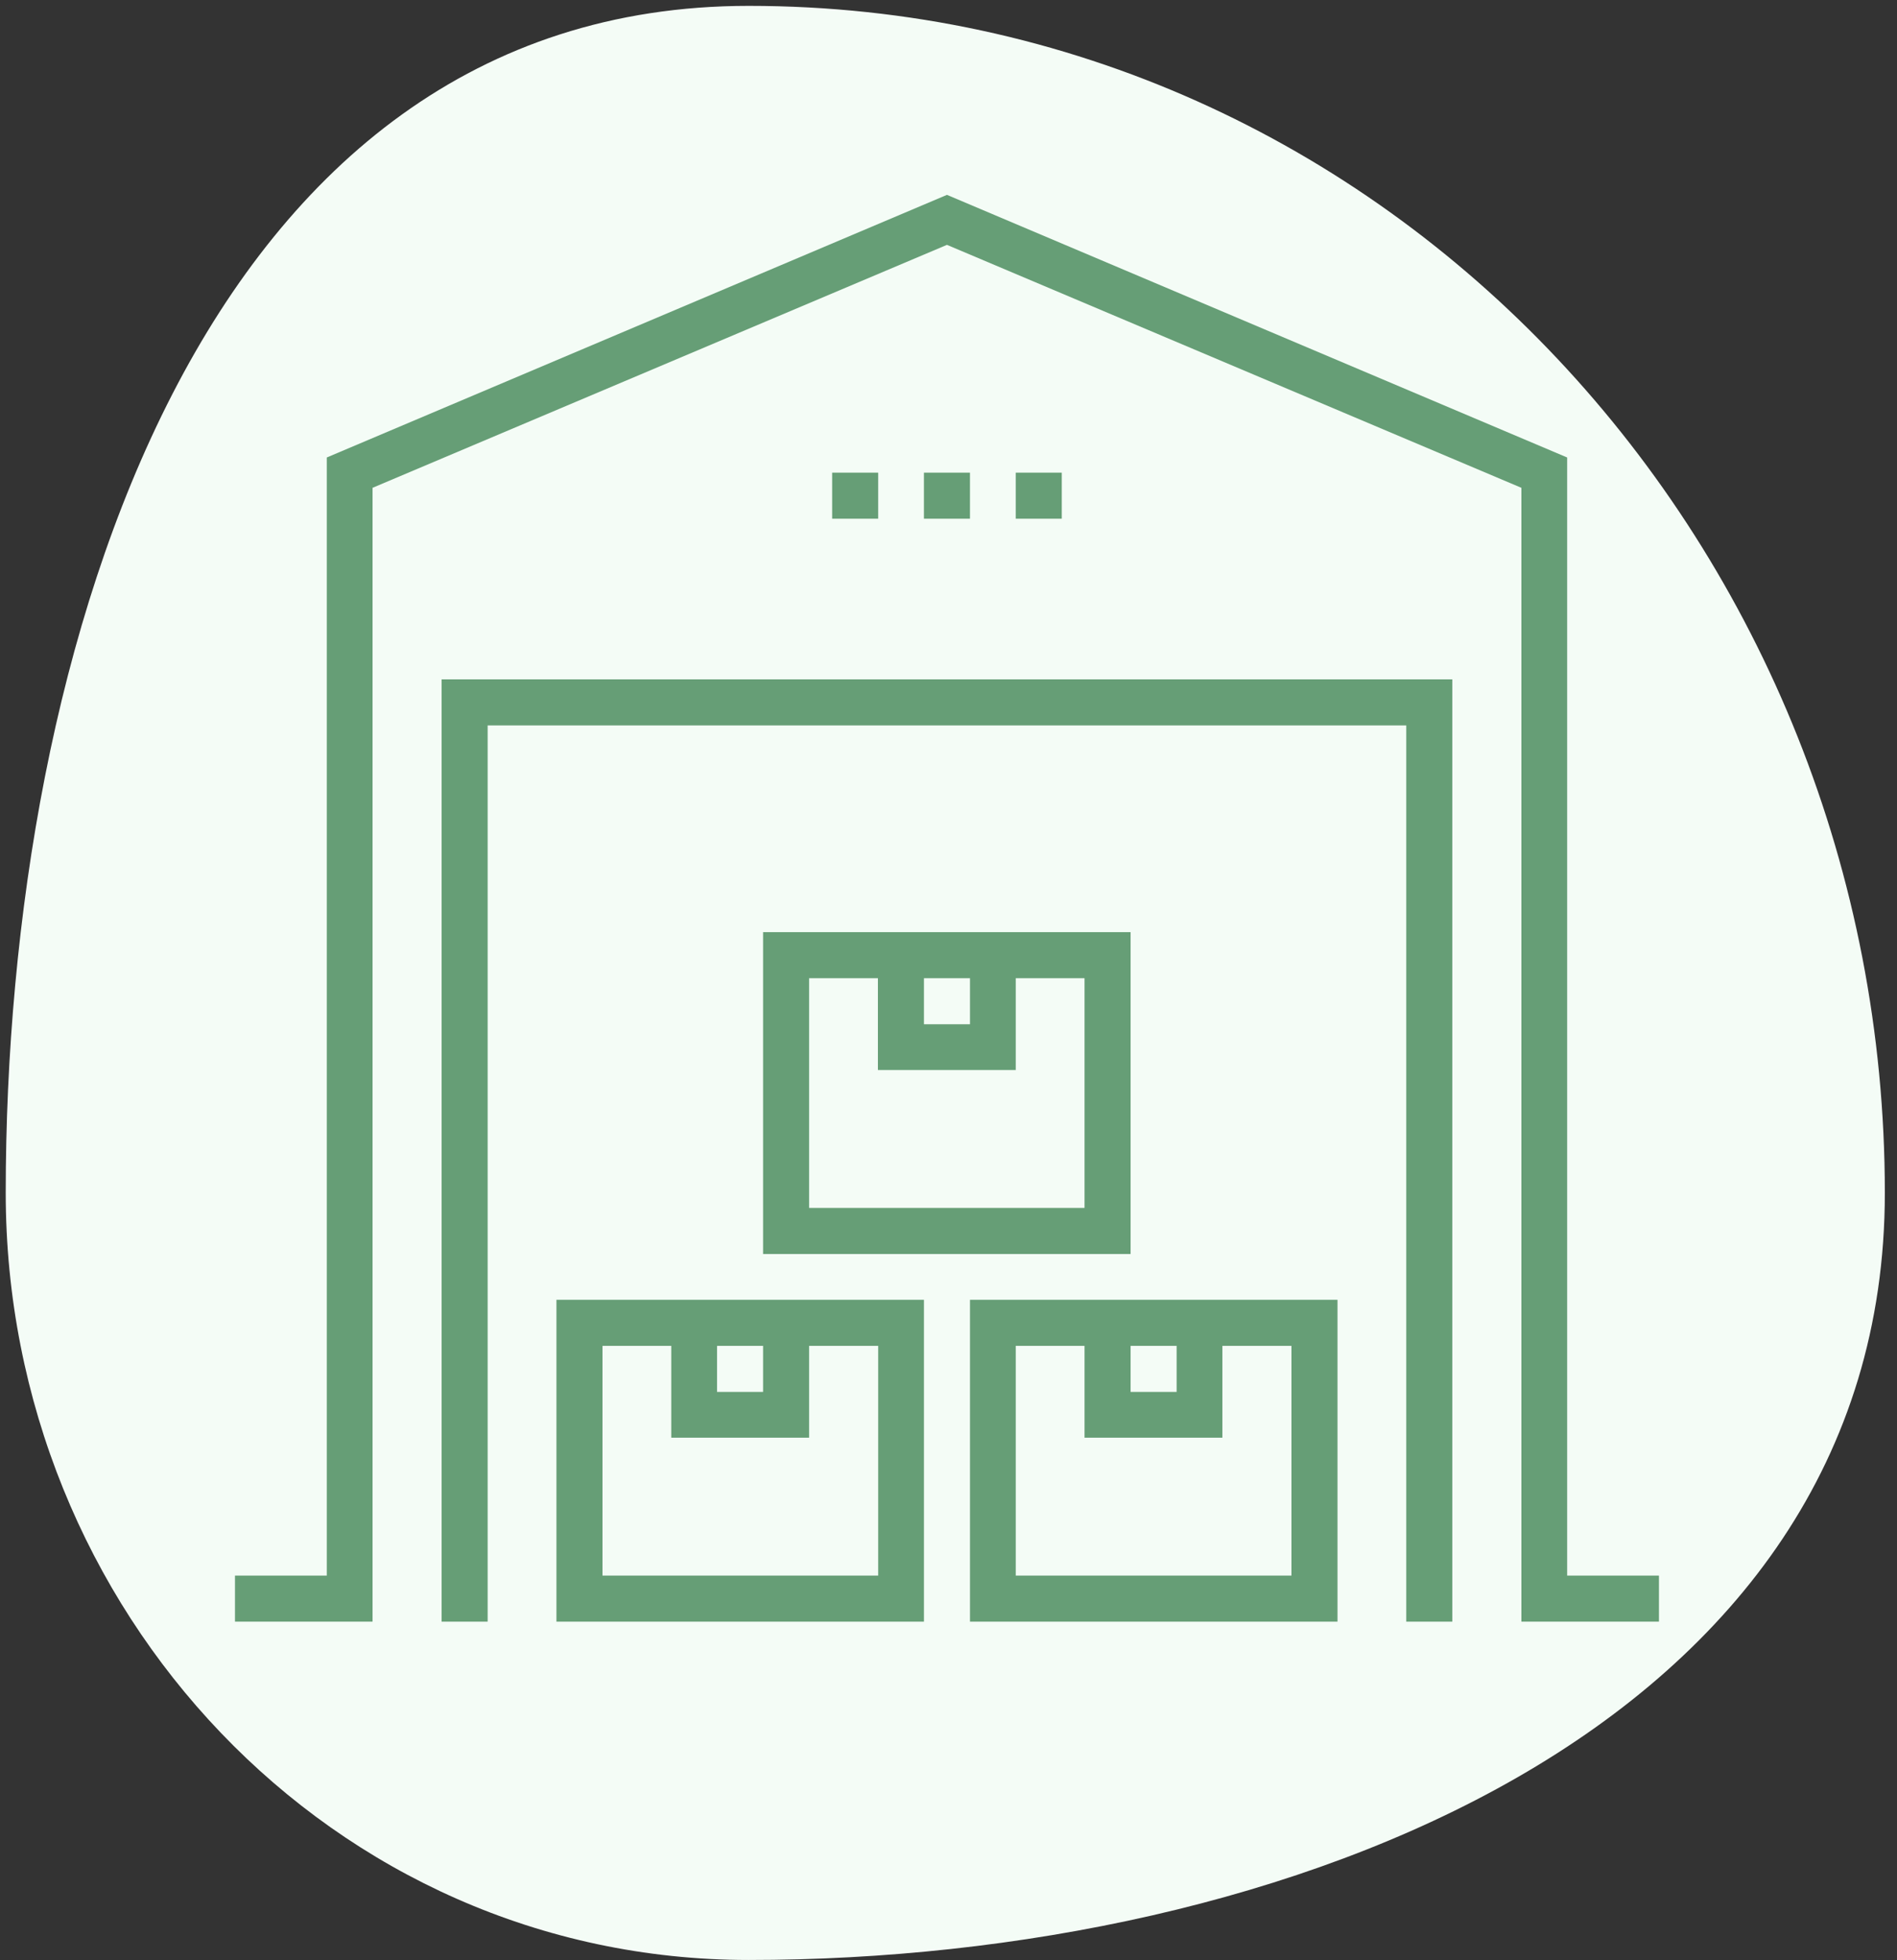
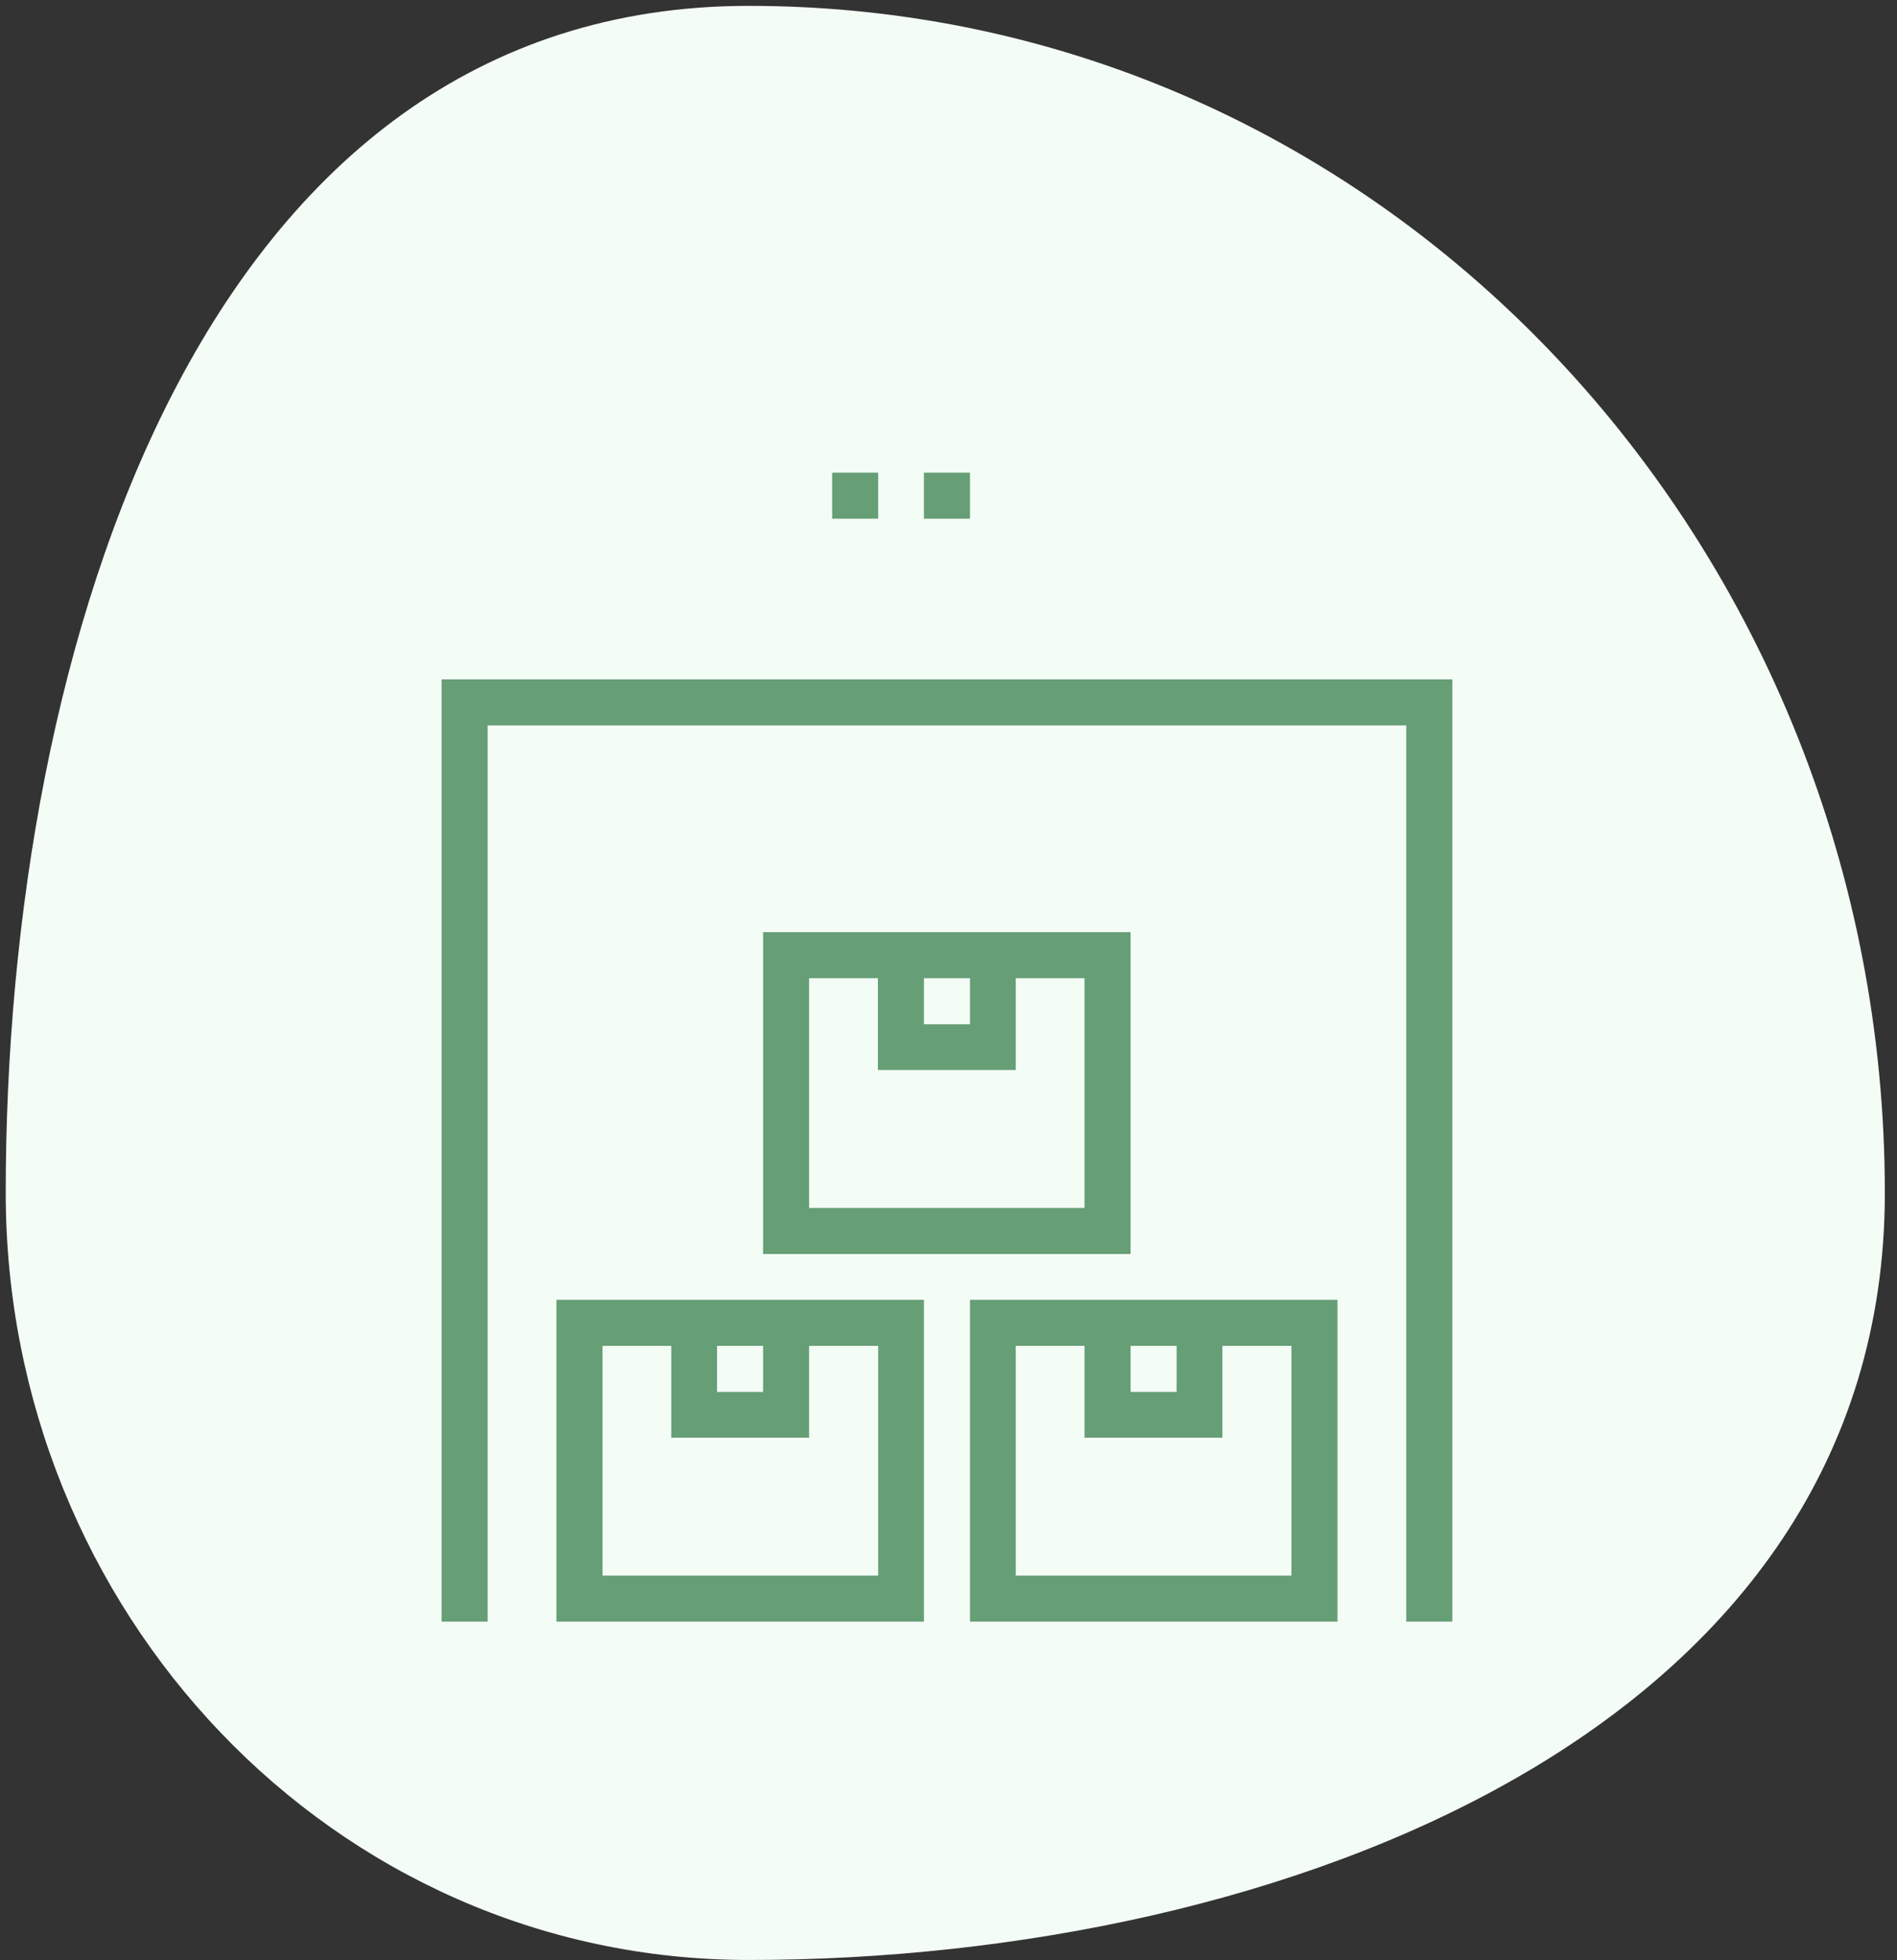
<svg xmlns="http://www.w3.org/2000/svg" width="122" height="126" viewBox="0 0 122 126" fill="none">
  <rect x="0" y="0" width="122" height="126" fill="#333333" stroke="none" />
  <path fill-rule="evenodd" clip-rule="evenodd" d="M48.149 0.377C89.387 0.377 121.218 35.404 121.218 76.679C121.218 111.128 82.567 126 48.149 126C21.345 126 0.368 103.508 0.368 76.679C0.368 41.512 13.014 0.377 48.149 0.377Z" fill="#F4FCF6" />
-   <path d="M100.787 101.29V29.41L60.901 12.527L21.016 29.41V101.29H15.112V104.251H23.959V31.36L60.901 15.741L97.844 31.36V104.251H106.691V101.29H100.787Z" fill="#669E76" />
  <path d="M28.4 104.251H31.361V46.635H90.44V104.251H93.401V43.674H28.4V104.251Z" fill="#669E76" />
  <path d="M35.786 83.559V104.251H59.421V83.559H35.786ZM49.075 86.52V89.481H46.114V86.52H49.075ZM56.478 86.52V101.289H38.747V86.52H43.17V92.424H52.036V86.52H56.478Z" fill="#669E76" />
  <path d="M62.382 83.559V104.251H86.017V83.559H62.382ZM75.671 86.52V89.481H72.71V86.52H75.671ZM83.056 86.52V101.289H65.325V86.52H69.749V92.424H78.614V86.52H83.056Z" fill="#669E76" />
  <path d="M72.728 59.924H49.075V80.616H72.71V59.924H72.728ZM62.382 62.885V65.846H59.421V62.885H62.382ZM69.767 77.655H52.036V62.885H56.46V68.789H65.325V62.885H69.749V77.655H69.767Z" fill="#669E76" />
  <path d="M62.381 30.385H59.42V33.346H62.381V30.385Z" fill="#669E76" />
-   <path d="M68.285 30.385H65.324V33.346H68.285V30.385Z" fill="#669E76" />
  <path d="M56.478 30.385H53.517V33.346H56.478V30.385Z" fill="#669E76" />
</svg>